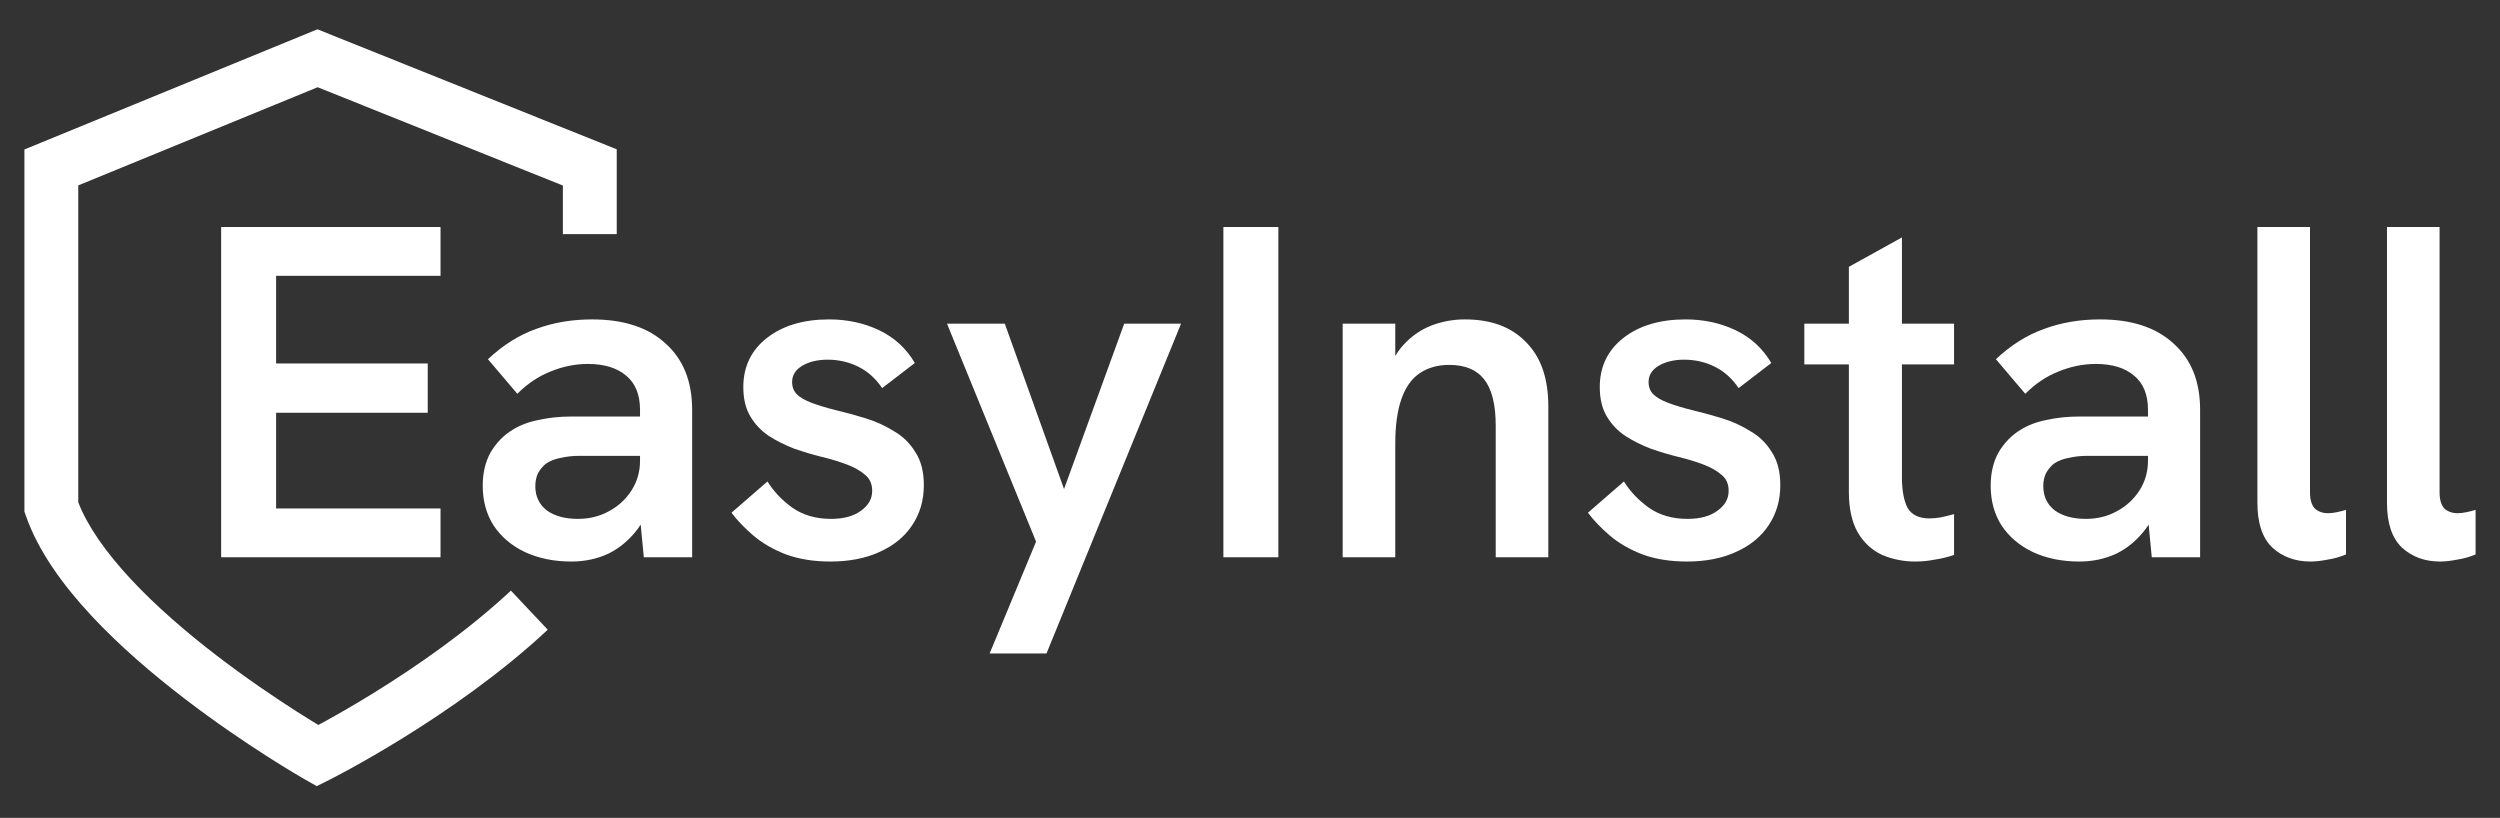
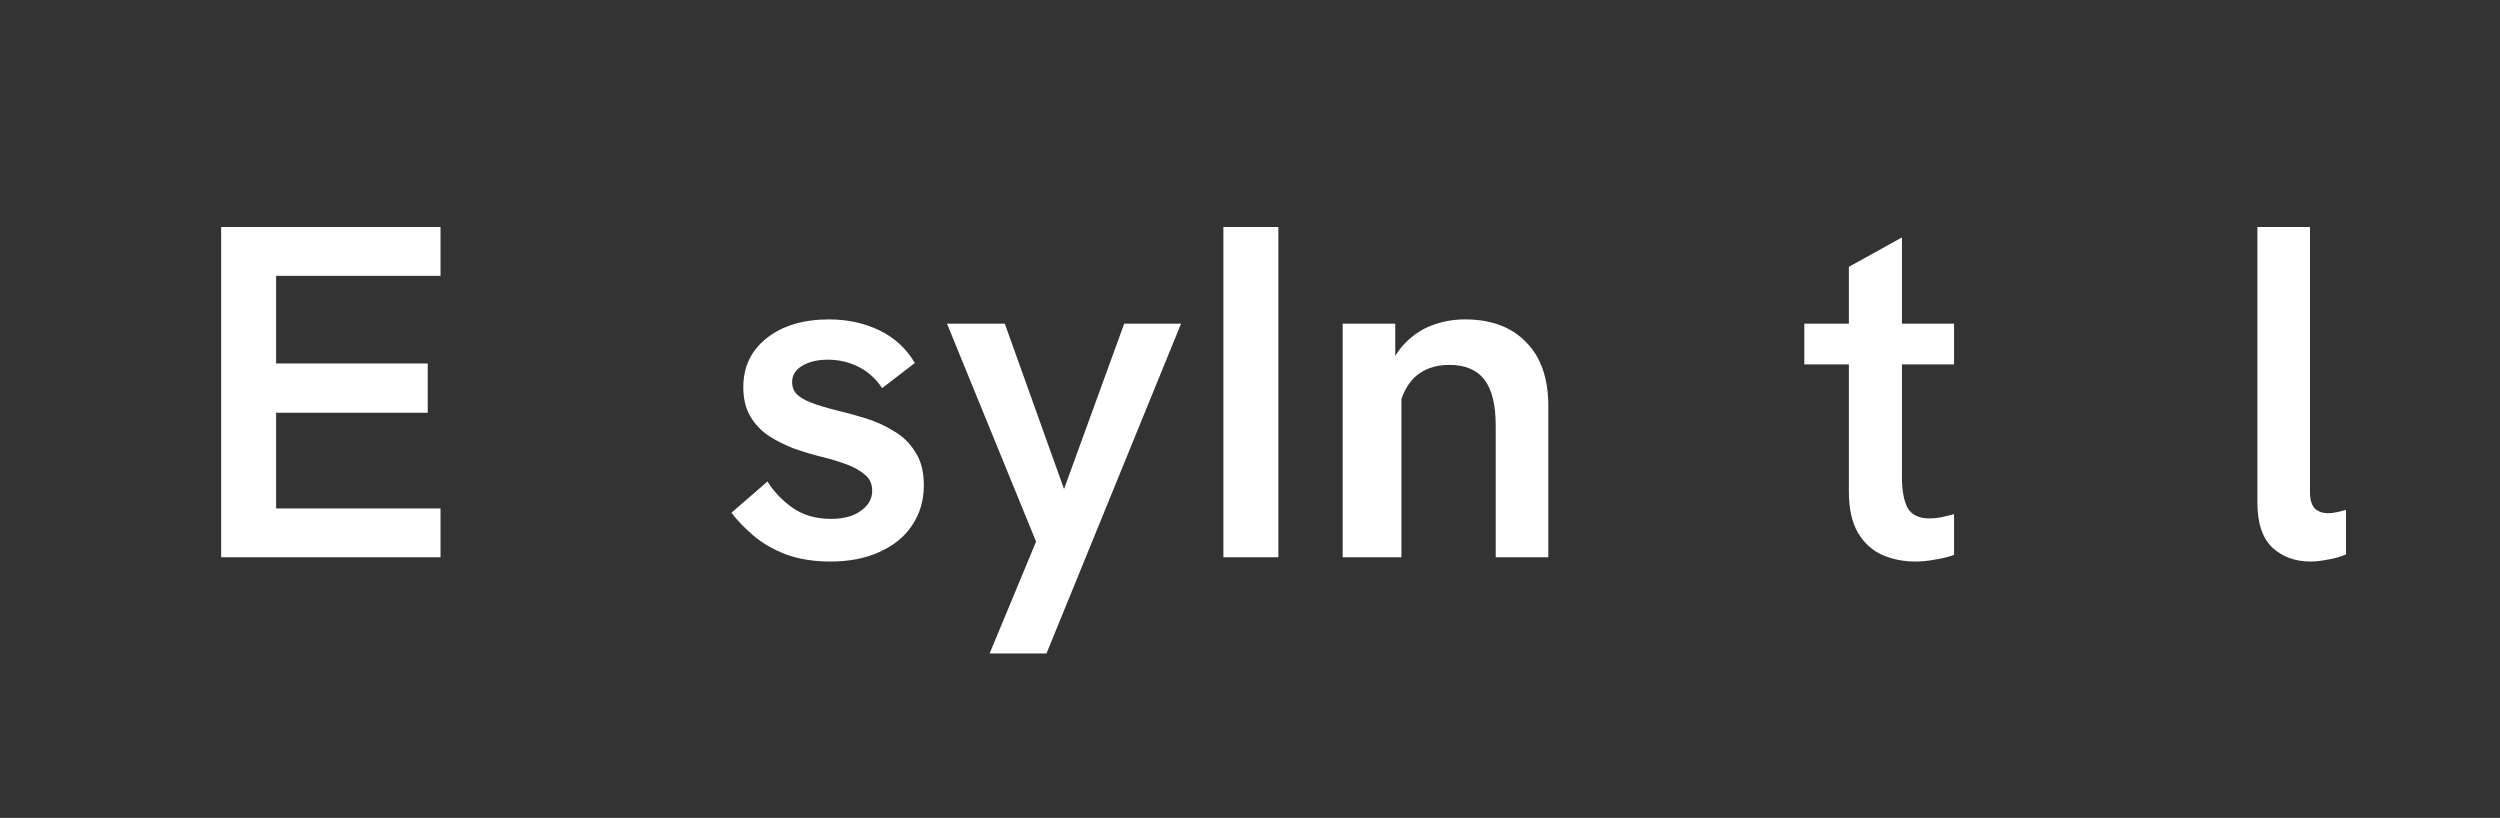
<svg xmlns="http://www.w3.org/2000/svg" width="1024" height="335" viewBox="0 0 1024 335" fill="none">
  <rect x="0" y="0" width="1024" height="335" fill="#333333" stroke="none" />
-   <path fill-rule="evenodd" clip-rule="evenodd" d="M130.022 12L252.615 61.156V95.904H230.559V76L130.115 35.726L32.056 75.938V205.741C35.901 215.641 43.456 226.317 53.476 237.102C63.95 248.374 76.523 259.137 88.782 268.543C101.011 277.926 112.742 285.818 121.424 291.367C125.002 293.653 128.052 295.535 130.392 296.953C131.202 296.516 132.096 296.03 133.068 295.496C138.157 292.7 145.344 288.605 153.672 283.444C170.4 273.078 191.41 258.608 209.256 241.913L224.353 257.932C205.025 276.015 182.667 291.356 165.321 302.105C156.611 307.502 149.084 311.791 143.719 314.739C141.035 316.214 138.887 317.356 137.398 318.135C136.654 318.525 136.074 318.824 135.673 319.029L135.208 319.265L135.08 319.33L135.031 319.355C135.03 319.356 135.024 319.358 130.068 309.543C124.6 319.084 124.598 319.083 124.596 319.082L124.589 319.078L124.571 319.068L124.508 319.032L124.286 318.904C124.095 318.794 123.818 318.635 123.463 318.427C122.751 318.012 121.719 317.404 120.409 316.619C117.788 315.048 114.048 312.76 109.516 309.864C100.464 304.079 88.187 295.823 75.325 285.954C62.492 276.108 48.889 264.513 37.291 252.03C25.802 239.665 15.668 225.782 10.612 211.302L10 209.548V61.218L130.022 12ZM130.068 309.543L124.596 319.082L129.738 322.008L135.024 319.358L130.068 309.543Z" fill="white" />
-   <path d="M999.443 230.001C993.233 230.001 988.058 228.125 983.917 224.373C979.777 220.491 977.707 214.346 977.707 205.936V92.984H999.249V201.666C999.249 204.642 999.896 206.842 1001.19 208.265C1002.61 209.559 1004.42 210.205 1006.62 210.205C1007.79 210.205 1008.95 210.076 1010.12 209.817C1011.41 209.559 1012.71 209.235 1014 208.847V227.09C1011.54 228.125 1009.02 228.837 1006.43 229.225C1003.84 229.742 1001.51 230.001 999.443 230.001Z" fill="white" />
  <path d="M946.369 230.001C940.159 230.001 934.983 228.125 930.843 224.373C926.703 220.491 924.633 214.346 924.633 205.936V92.984H946.175V201.666C946.175 204.642 946.822 206.842 948.116 208.265C949.539 209.559 951.35 210.205 953.55 210.205C954.714 210.205 955.879 210.076 957.043 209.817C958.337 209.559 959.631 209.235 960.925 208.847V227.09C958.466 228.125 955.944 228.837 953.356 229.225C950.768 229.742 948.439 230.001 946.369 230.001Z" fill="white" />
-   <path d="M881.37 228.254L879.817 212.146V167.897C879.817 161.687 877.941 157.029 874.189 153.924C870.437 150.689 865.197 149.072 858.469 149.072C853.294 149.072 848.183 150.107 843.137 152.177C838.221 154.118 833.692 157.159 829.552 161.299L817.52 147.131C823.73 141.309 830.329 137.169 837.315 134.711C844.302 132.123 851.935 130.829 860.216 130.829C873.154 130.829 883.181 134.128 890.297 140.727C897.543 147.196 901.166 156.253 901.166 167.897V228.254H881.37ZM851.677 230.001C844.561 230.001 838.221 228.707 832.657 226.12C827.223 223.532 822.954 219.909 819.848 215.251C816.873 210.594 815.385 205.16 815.385 198.949C815.385 193.645 816.485 189.051 818.684 185.17C821.013 181.288 823.989 178.248 827.611 176.048C830.717 174.108 834.339 172.749 838.48 171.973C842.62 171.067 846.954 170.614 851.483 170.614H881.564V186.723H854.588C852.259 186.723 849.93 186.981 847.601 187.499C845.272 187.887 843.202 188.663 841.391 189.828C840.097 190.863 838.997 192.157 838.091 193.709C837.315 195.262 836.927 197.073 836.927 199.143C836.927 203.284 838.48 206.583 841.585 209.041C844.819 211.37 849.089 212.534 854.394 212.534C859.051 212.534 863.256 211.499 867.009 209.429C870.89 207.359 873.995 204.513 876.324 200.89C878.653 197.267 879.817 193.192 879.817 188.663L886.416 199.337C884.863 206.065 882.405 211.758 879.041 216.416C875.677 220.944 871.666 224.373 867.009 226.702C862.351 228.901 857.24 230.001 851.677 230.001Z" fill="white" />
  <path d="M784.468 230.001C779.681 230.001 775.153 229.095 770.883 227.284C766.743 225.343 763.443 222.303 760.985 218.163C758.527 213.893 757.298 208.329 757.298 201.472V109.287L779.034 97.254V195.456C779.034 200.89 779.81 205.095 781.363 208.071C783.045 210.917 786.021 212.34 790.29 212.34C791.584 212.34 793.072 212.211 794.754 211.952C796.565 211.564 798.442 211.111 800.382 210.594V227.284C797.795 228.19 795.142 228.837 792.425 229.225C789.838 229.742 787.185 230.001 784.468 230.001ZM739.055 149.266V132.576H800.382V149.266H739.055Z" fill="white" />
-   <path d="M690.978 230.001C684.12 230.001 678.039 229.031 672.735 227.09C667.43 225.02 662.966 222.432 659.343 219.327C655.721 216.222 652.745 213.117 650.416 210.011L665.166 197.203C667.624 201.213 670.988 204.771 675.258 207.877C679.657 210.982 684.961 212.534 691.172 212.534C696.347 212.534 700.423 211.435 703.398 209.235C706.504 207.036 708.056 204.319 708.056 201.084C708.056 198.238 707.086 196.038 705.145 194.486C703.204 192.804 700.681 191.38 697.576 190.216C694.471 189.051 691.042 188.016 687.29 187.111C683.667 186.205 679.98 185.105 676.228 183.811C672.476 182.388 668.983 180.642 665.748 178.571C662.643 176.501 660.12 173.849 658.179 170.614C656.238 167.38 655.268 163.369 655.268 158.582C655.268 150.172 658.502 143.444 664.972 138.398C671.441 133.352 679.915 130.829 690.395 130.829C697.9 130.829 704.757 132.317 710.967 135.293C717.178 138.269 722.03 142.732 725.523 148.684L712.132 158.97C709.544 155.088 706.309 152.177 702.428 150.237C698.547 148.296 694.342 147.325 689.813 147.325C685.673 147.325 682.18 148.166 679.333 149.848C676.616 151.53 675.258 153.73 675.258 156.447C675.258 158.517 675.904 160.199 677.198 161.493C678.492 162.787 680.498 163.951 683.215 164.986C685.932 166.021 689.36 167.056 693.501 168.091C697.382 168.997 701.393 170.097 705.533 171.391C709.673 172.684 713.49 174.431 716.984 176.631C720.606 178.701 723.517 181.547 725.717 185.17C728.046 188.663 729.21 193.192 729.21 198.755C729.21 204.966 727.593 210.464 724.358 215.251C721.253 219.909 716.79 223.532 710.967 226.12C705.274 228.707 698.611 230.001 690.978 230.001Z" fill="white" />
-   <path d="M549.959 228.255V132.576H571.501V153.73L567.62 154.7C569.302 149.137 571.76 144.608 574.995 141.115C578.229 137.622 581.981 135.034 586.251 133.352C590.65 131.67 595.243 130.829 600.03 130.829C610.769 130.829 619.114 133.934 625.066 140.145C631.147 146.226 634.187 154.959 634.187 166.345V228.255H612.645V174.302C612.645 165.763 611.092 159.487 607.987 155.477C604.882 151.466 600.095 149.46 593.626 149.46C588.839 149.46 584.763 150.625 581.399 152.954C578.164 155.153 575.706 158.646 574.024 163.434C572.342 168.221 571.501 174.302 571.501 181.677V228.255H549.959Z" fill="white" />
+   <path d="M549.959 228.255V132.576H571.501V153.73L567.62 154.7C569.302 149.137 571.76 144.608 574.995 141.115C578.229 137.622 581.981 135.034 586.251 133.352C590.65 131.67 595.243 130.829 600.03 130.829C610.769 130.829 619.114 133.934 625.066 140.145C631.147 146.226 634.187 154.959 634.187 166.345V228.255H612.645V174.302C612.645 165.763 611.092 159.487 607.987 155.477C604.882 151.466 600.095 149.46 593.626 149.46C588.839 149.46 584.763 150.625 581.399 152.954C578.164 155.153 575.706 158.646 574.024 163.434V228.255H549.959Z" fill="white" />
  <path d="M501.1 228.254V92.984H523.612V228.254H501.1Z" fill="white" />
  <path d="M405.355 267.651L424.375 221.85L387.889 132.576H411.566L435.825 200.308L460.473 132.576H483.761L428.644 267.651H405.355Z" fill="white" />
  <path d="M340.171 230.001C333.314 230.001 327.233 229.031 321.928 227.09C316.623 225.02 312.16 222.432 308.537 219.327C304.914 216.222 301.938 213.117 299.609 210.011L314.359 197.203C316.817 201.213 320.181 204.771 324.451 207.877C328.85 210.982 334.155 212.534 340.365 212.534C345.54 212.534 349.616 211.435 352.592 209.235C355.697 207.036 357.249 204.319 357.249 201.084C357.249 198.238 356.279 196.038 354.338 194.486C352.398 192.804 349.875 191.38 346.769 190.216C343.664 189.051 340.236 188.016 336.484 187.111C332.861 186.205 329.173 185.105 325.421 183.811C321.669 182.388 318.176 180.642 314.941 178.571C311.836 176.501 309.313 173.849 307.372 170.614C305.432 167.38 304.461 163.369 304.461 158.582C304.461 150.172 307.696 143.444 314.165 138.398C320.634 133.352 329.109 130.829 339.589 130.829C347.093 130.829 353.95 132.317 360.161 135.293C366.371 138.269 371.223 142.732 374.716 148.684L361.325 158.97C358.737 155.088 355.503 152.177 351.621 150.237C347.74 148.296 343.535 147.325 339.006 147.325C334.866 147.325 331.373 148.166 328.526 149.848C325.809 151.53 324.451 153.73 324.451 156.447C324.451 158.517 325.098 160.199 326.392 161.493C327.685 162.787 329.691 163.951 332.408 164.986C335.125 166.021 338.554 167.056 342.694 168.091C346.575 168.997 350.586 170.097 354.727 171.391C358.867 172.684 362.684 174.431 366.177 176.631C369.8 178.701 372.711 181.547 374.91 185.17C377.239 188.663 378.404 193.192 378.404 198.755C378.404 204.966 376.786 210.464 373.552 215.251C370.447 219.909 365.983 223.532 360.161 226.12C354.468 228.707 347.805 230.001 340.171 230.001Z" fill="white" />
-   <path d="M263.71 228.254L262.157 212.146V167.897C262.157 161.687 260.281 157.029 256.529 153.924C252.777 150.689 247.537 149.072 240.809 149.072C235.634 149.072 230.523 150.107 225.477 152.177C220.561 154.118 216.032 157.159 211.892 161.299L199.859 147.131C206.07 141.309 212.668 137.169 219.655 134.711C226.642 132.123 234.275 130.829 242.556 130.829C255.494 130.829 265.521 134.128 272.637 140.727C279.883 147.196 283.506 156.253 283.506 167.897V228.254H263.71ZM234.017 230.001C226.9 230.001 220.561 228.707 214.997 226.12C209.563 223.532 205.294 219.909 202.188 215.251C199.213 210.594 197.725 205.16 197.725 198.949C197.725 193.645 198.824 189.051 201.024 185.17C203.353 181.288 206.329 178.248 209.951 176.048C213.057 174.108 216.679 172.749 220.819 171.973C224.96 171.067 229.294 170.614 233.822 170.614H263.904V186.723H236.928C234.599 186.723 232.27 186.981 229.941 187.499C227.612 187.887 225.542 188.663 223.731 189.828C222.437 190.863 221.337 192.157 220.431 193.709C219.655 195.262 219.267 197.073 219.267 199.143C219.267 203.284 220.819 206.583 223.925 209.041C227.159 211.37 231.429 212.534 236.734 212.534C241.391 212.534 245.596 211.499 249.348 209.429C253.23 207.359 256.335 204.513 258.664 200.89C260.993 197.267 262.157 193.192 262.157 188.663L268.756 199.337C267.203 206.065 264.745 211.758 261.381 216.416C258.017 220.944 254.006 224.373 249.348 226.702C244.691 228.901 239.58 230.001 234.017 230.001Z" fill="white" />
  <path d="M90.582 228.254V92.984H180.439V112.974H113.095V148.878H175.199V169.062H113.095V208.265H180.439V228.254H90.582Z" fill="white" />
</svg>